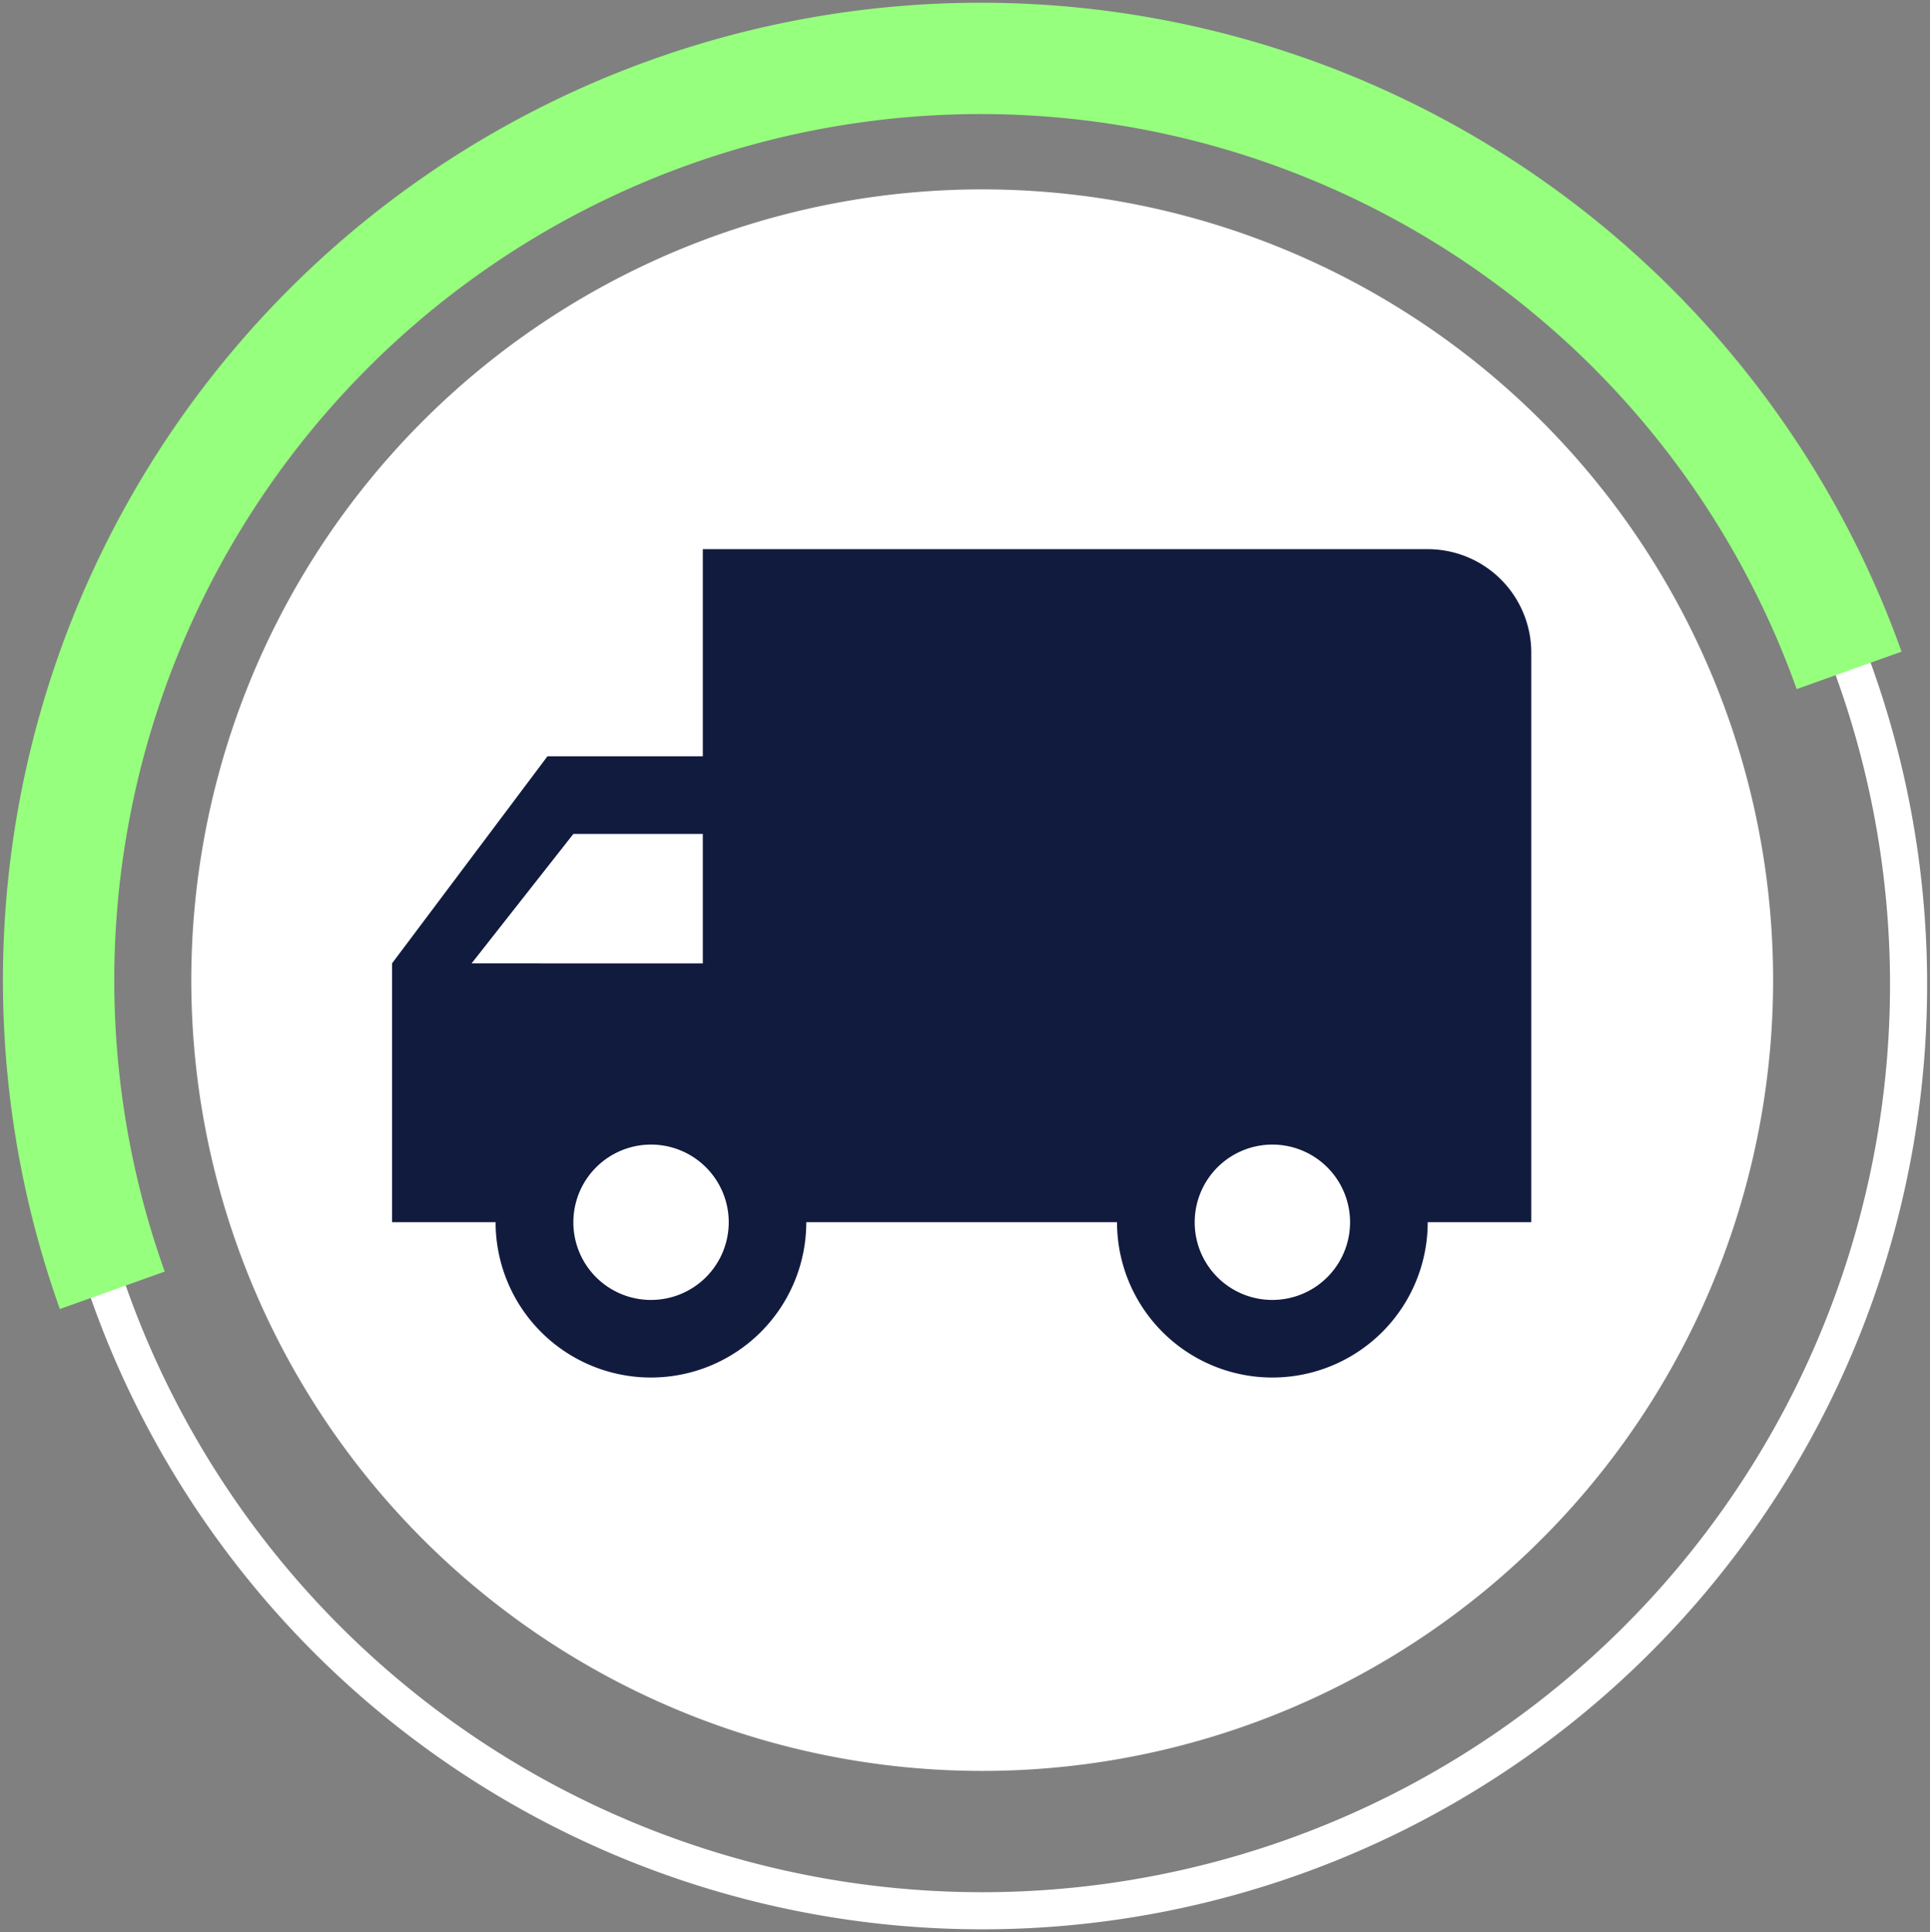
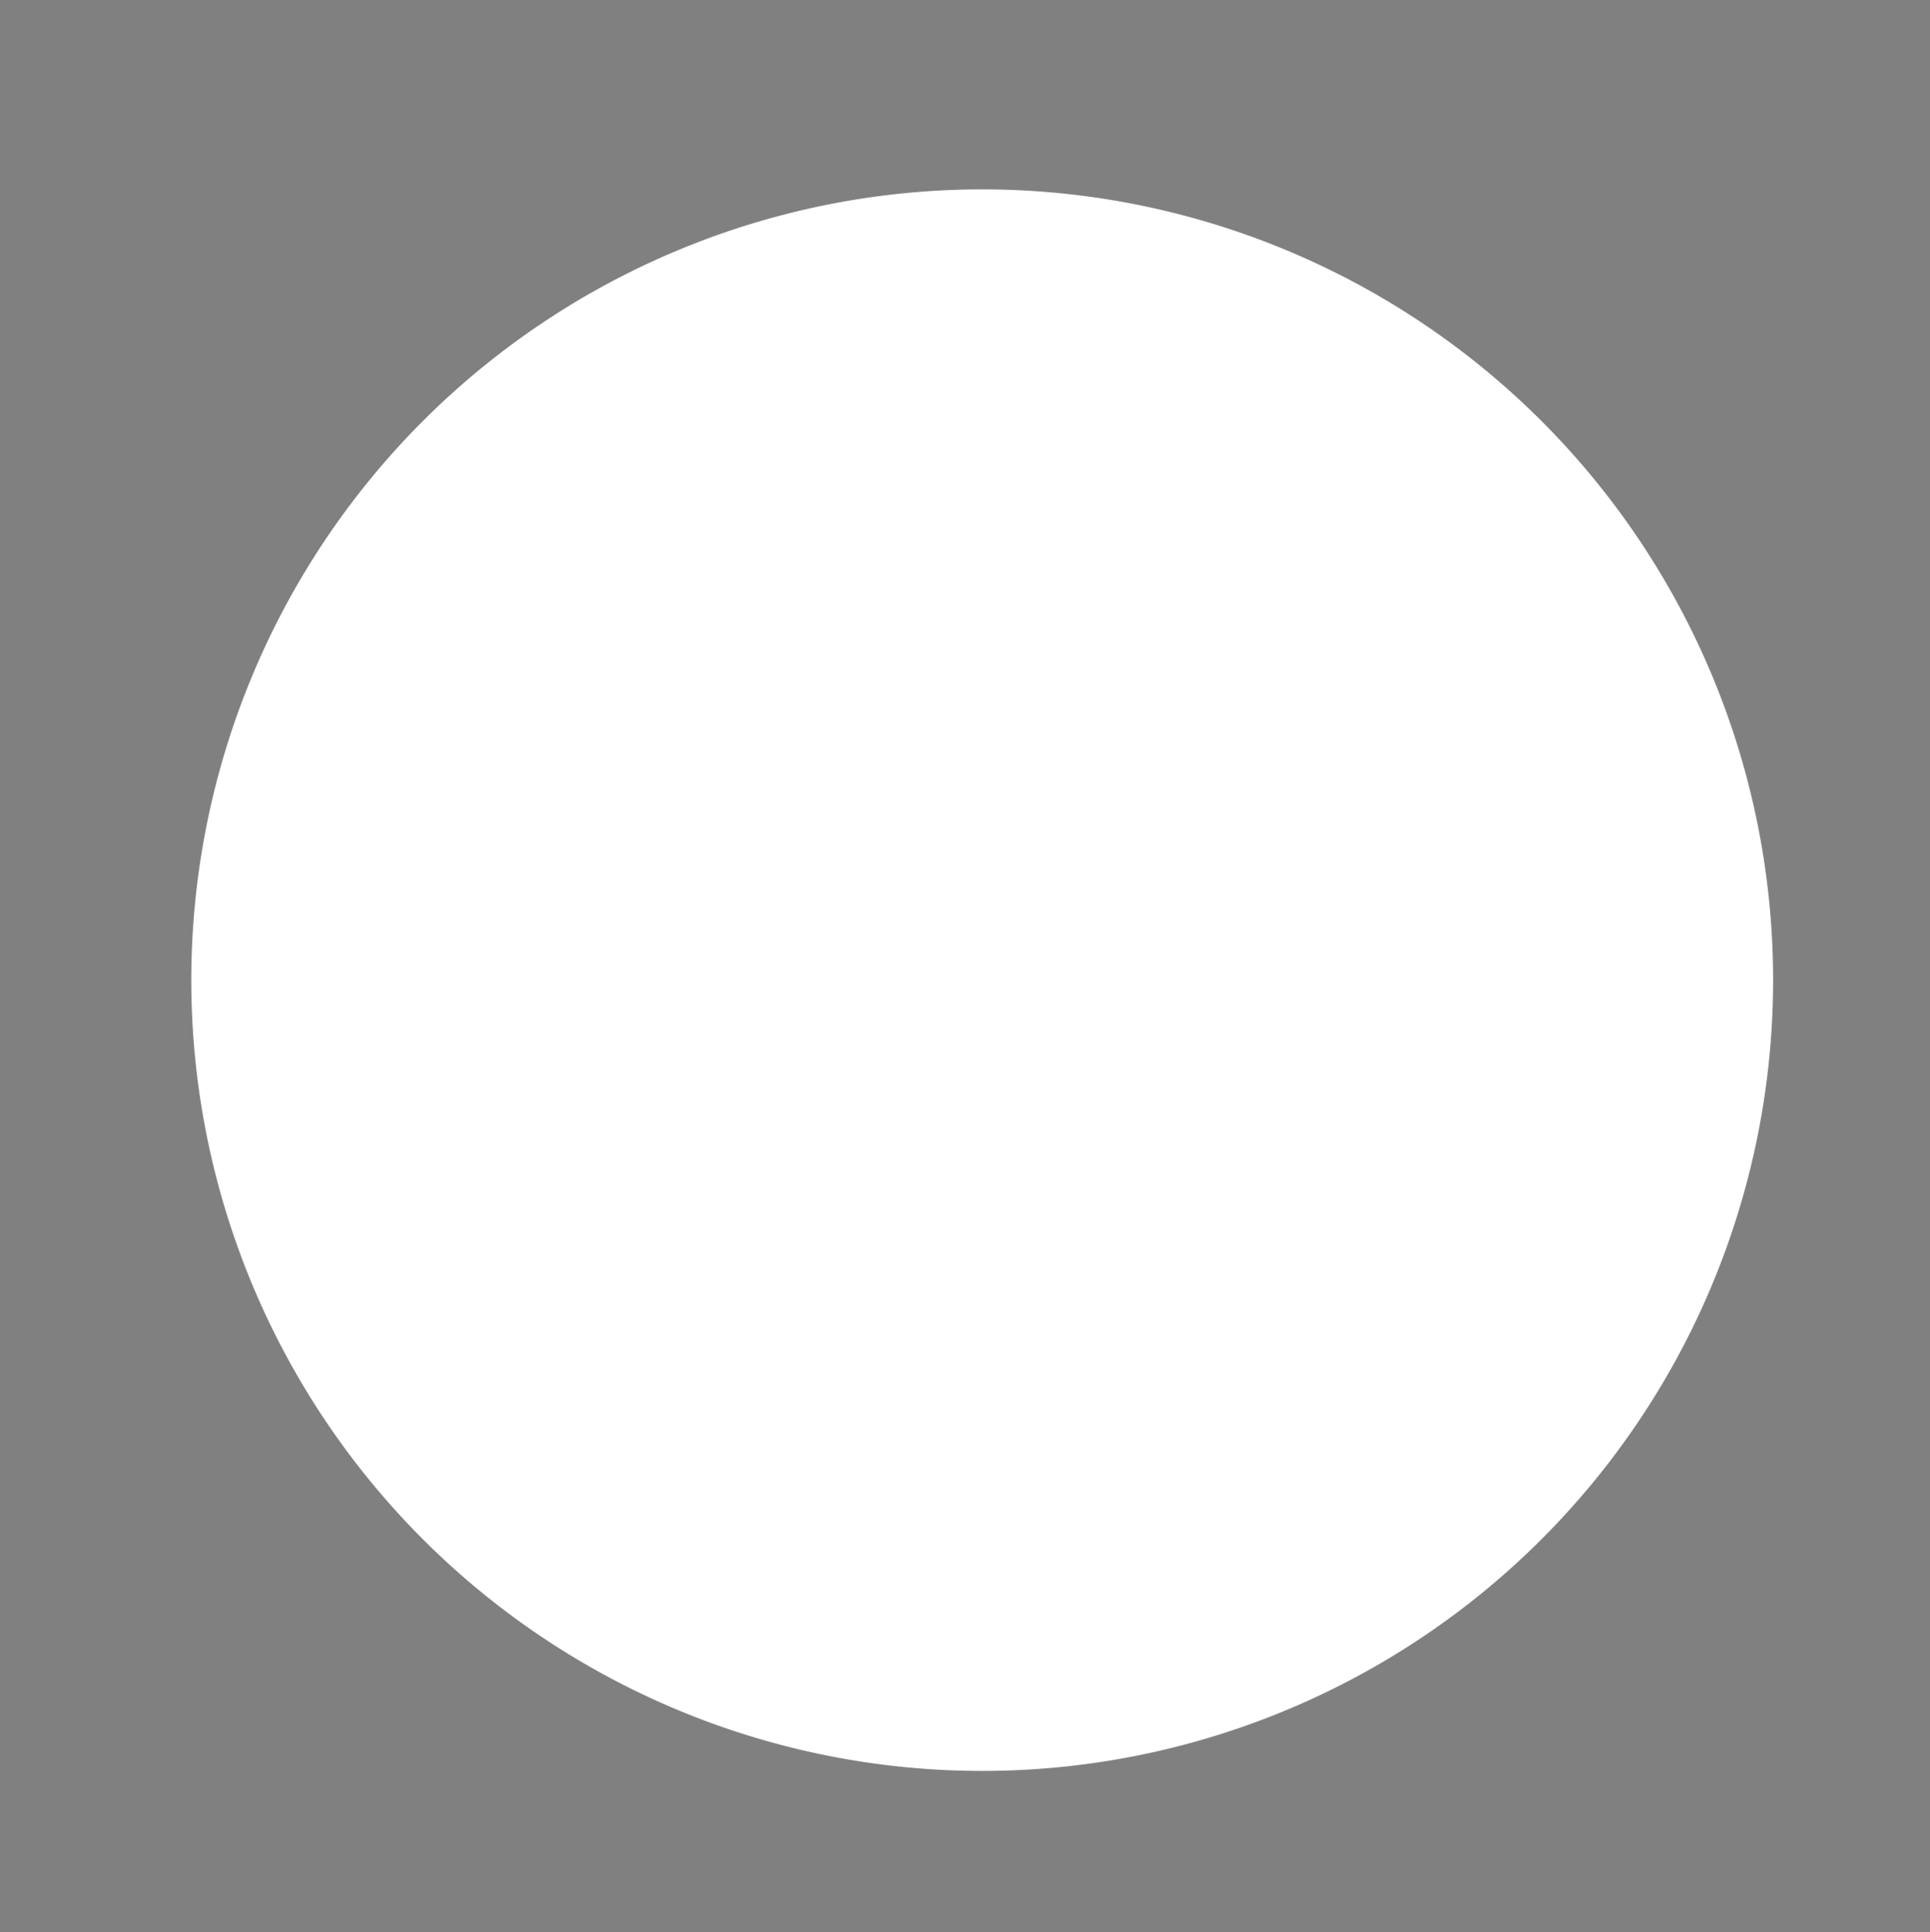
<svg xmlns="http://www.w3.org/2000/svg" width="103.996" height="104.13" viewBox="0 0 103.996 104.13">
  <rect x="0" y="0" width="103.996" height="104.13" fill="#808080" stroke="none" />
  <g id="icon_circle_3" data-name="icon circle 3" transform="translate(-4882.204 -1986.317)">
    <g id="icon_circle" data-name="icon circle" transform="translate(4882 1986.113)">
      <path id="Path_5892" data-name="Path 5892" d="M92.791,50.1A42.617,42.617,0,1,1,50.175,7.484,42.616,42.616,0,0,1,92.791,50.1" transform="translate(2.955 2.926)" fill="#fff" />
-       <path id="Path_5893" data-name="Path 5893" d="M99.241,35.544A49.917,49.917,0,1,0,69.012,99.338,49.917,49.917,0,0,0,99.241,35.544Z" transform="translate(0.899 0.937)" fill="none" stroke="#fff" stroke-width="2" />
-       <path id="Path_5894" data-name="Path 5894" d="M5.312,68.8A49.685,49.685,0,0,1,98.9,35.391" transform="translate(0.942 0.942)" fill="none" stroke="#96ff7d" stroke-width="6" />
    </g>
-     <path id="_4" data-name="4" d="M347.054,20.195h8.37V9.035h39.061a5.578,5.578,0,0,1,5.58,5.58V45.306h-5.58a8.37,8.37,0,0,1-16.741,0H361a8.37,8.37,0,0,1-16.741,0h-5.58V31.356Zm39.06,29.3a4.186,4.186,0,1,0-4.185-4.185,4.18,4.18,0,0,0,4.185,4.185m-33.48,0a4.186,4.186,0,1,0-4.185-4.185,4.179,4.179,0,0,0,4.185,4.185m2.79-18.136V24.381h-6.975l-5.483,6.975Z" transform="translate(4564.65 2006.879)" fill="#111b3e" />
  </g>
</svg>